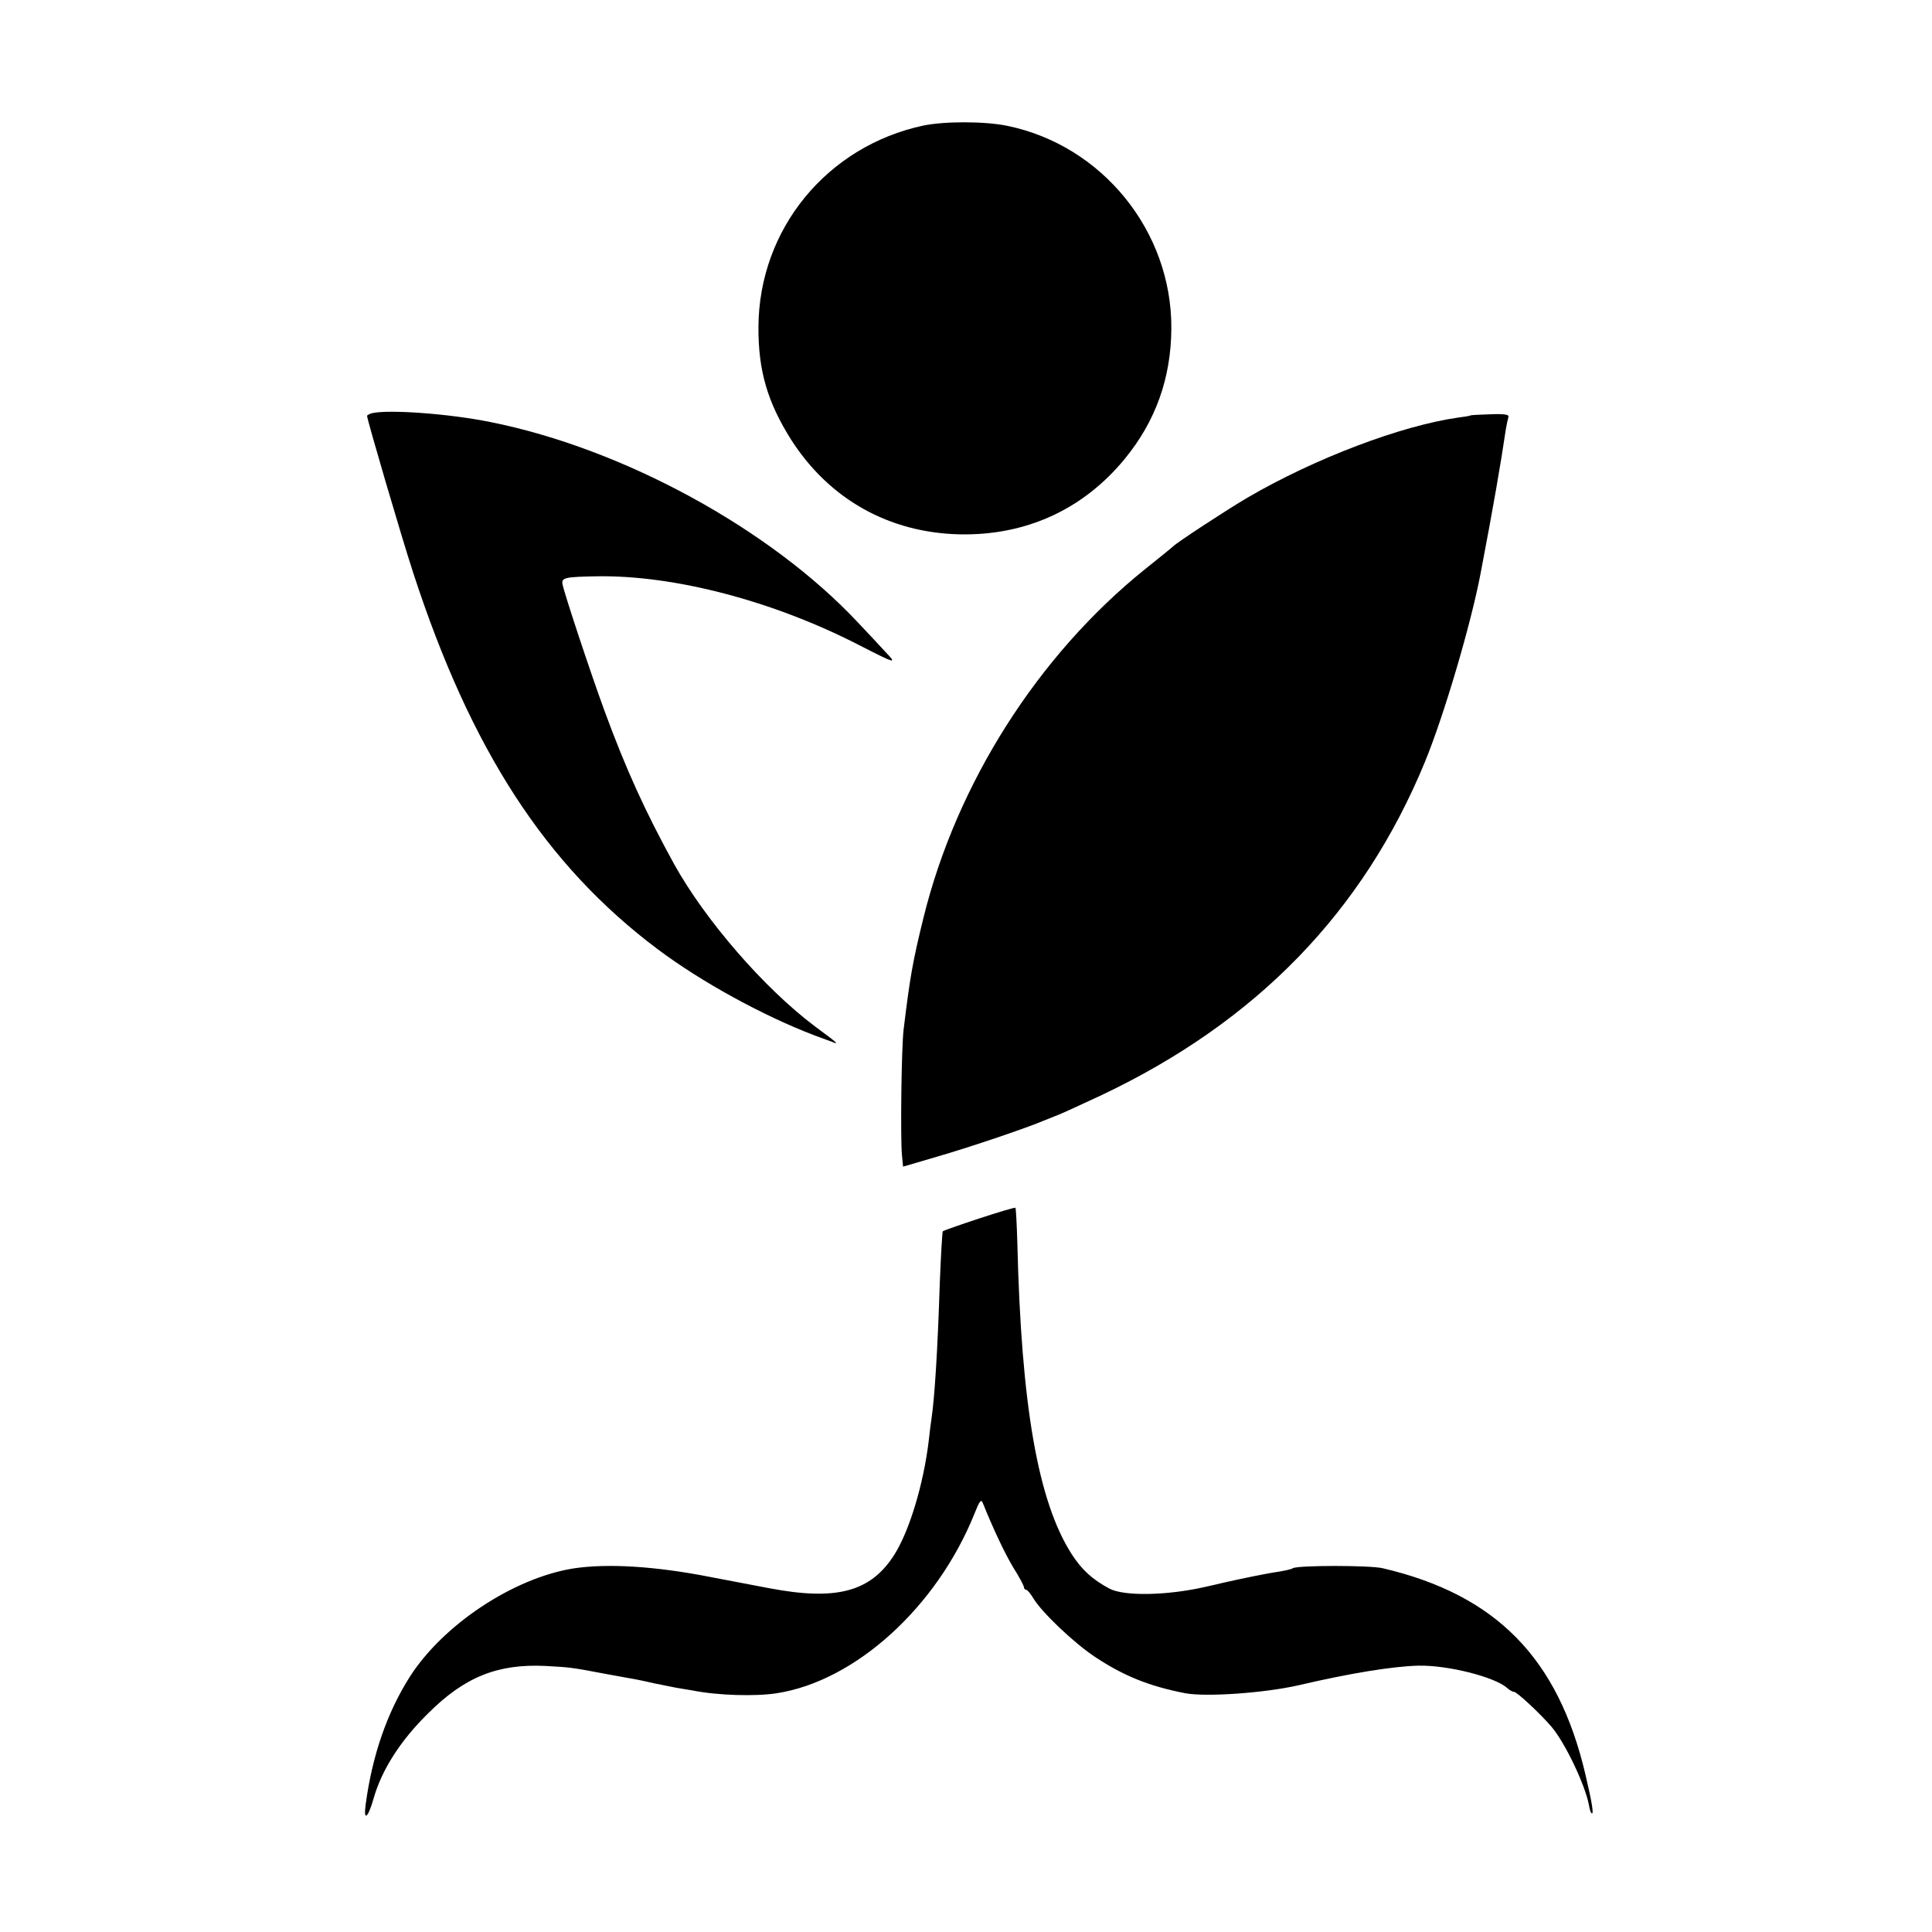
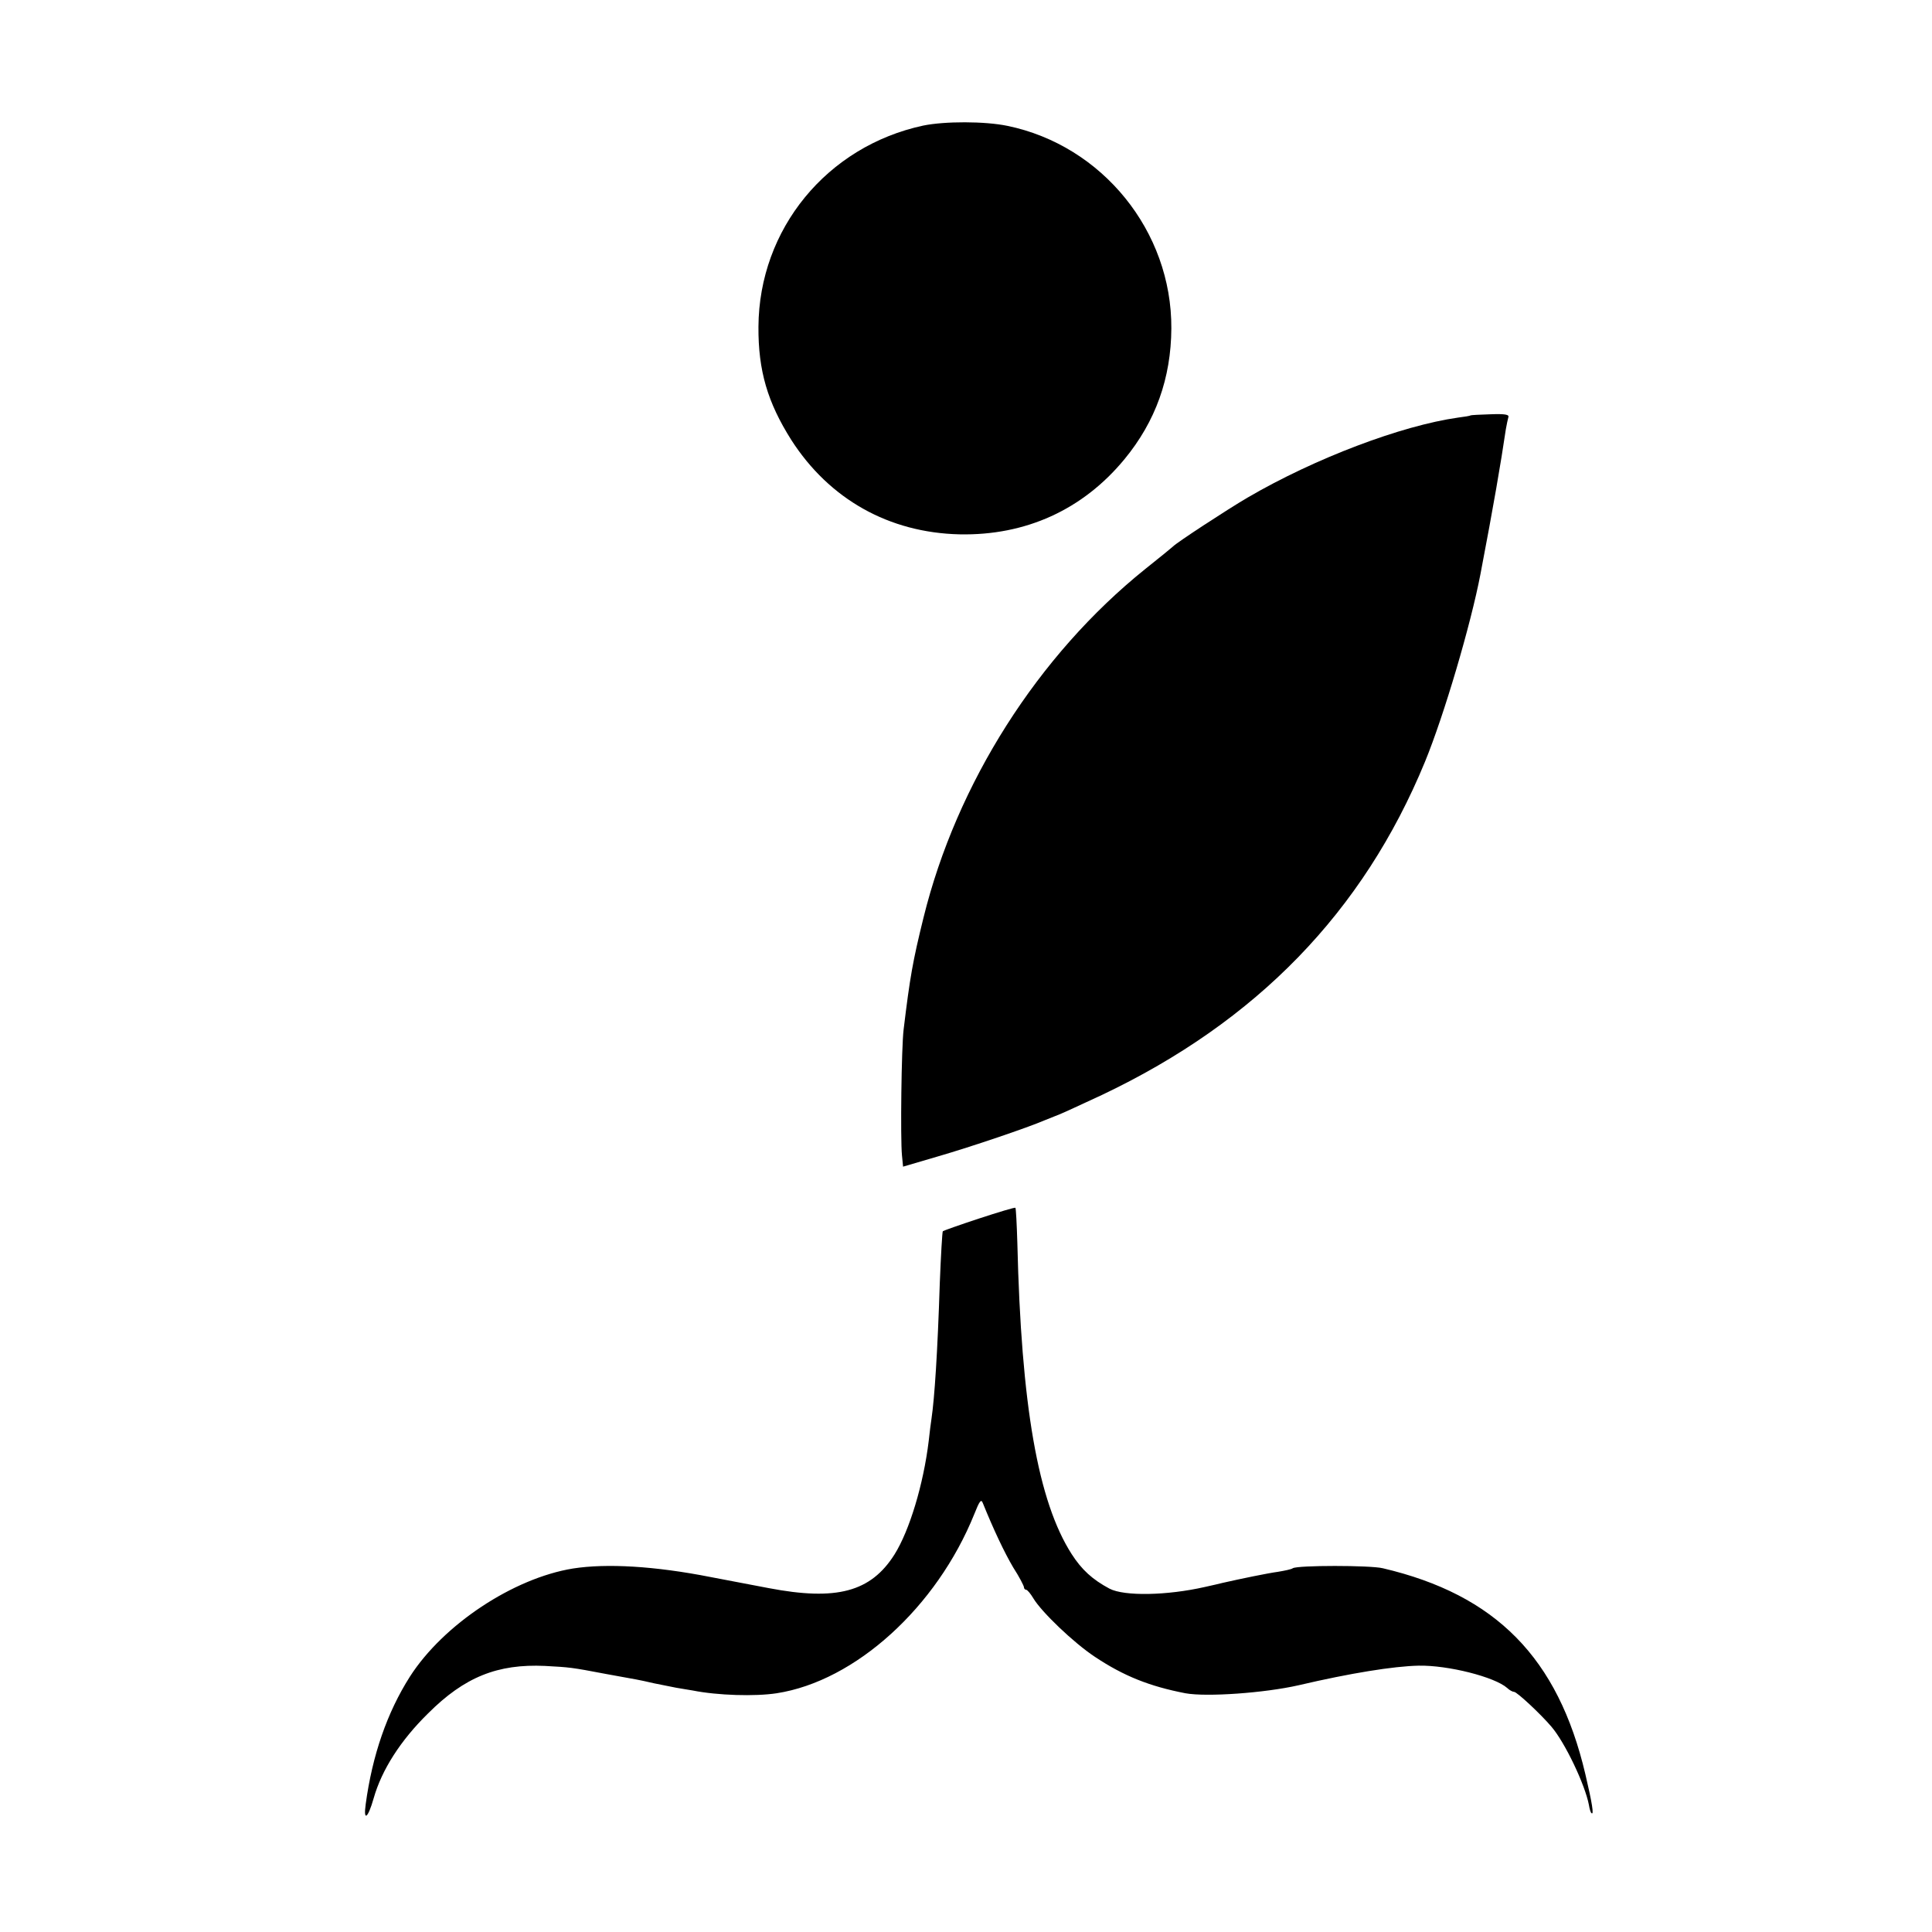
<svg xmlns="http://www.w3.org/2000/svg" version="1.0" width="700pt" height="700pt" viewBox="0 0 700 700" preserveAspectRatio="xMidYMid meet">
  <g transform="translate(0,700) scale(0.1,-0.1)" fill="#000000" stroke="none">
    <path d="M3345 6545 c-349 -75 -595 -375 -597 -729 -1 -159 33 -274 119 -410 138 -215 354 -336 609 -342 240 -5 447 89 598 272 113 137 169 294 170 474 2 352 -250 663 -594 734 -82 17 -227 17 -305 1z" />
-     <path d="M1348 5503 c-10 -3 -18 -7 -18 -10 0 -13 126 -443 167 -568 209 -642 480 -1060 887 -1365 156 -117 380 -240 566 -311 25 -9 54 -20 65 -24 27 -11 22 -6 -62 56 -184 138 -398 385 -511 589 -105 191 -174 343 -252 555 -52 142 -147 429 -152 459 -4 23 9 26 127 28 279 4 635 -89 945 -248 137 -70 141 -71 99 -27 -19 21 -64 69 -100 107 -317 339 -851 631 -1333 727 -148 30 -367 46 -428 32z" />
    <path d="M5328 5495 c-2 -2 -22 -5 -45 -8 -205 -29 -518 -147 -763 -290 -75 -44 -257 -163 -270 -177 -3 -3 -48 -40 -101 -82 -388 -312 -683 -776 -803 -1263 -39 -158 -49 -215 -72 -405 -8 -64 -12 -396 -6 -456 l4 -41 126 37 c124 36 327 105 387 131 17 7 32 13 35 14 18 6 70 30 173 78 560 266 946 663 1170 1207 69 168 166 497 201 680 48 251 73 397 92 525 3 17 7 36 9 43 4 10 -11 13 -65 11 -38 -1 -71 -3 -72 -4z" />
    <path d="M3547 2585 c-70 -23 -129 -44 -131 -46 -2 -2 -7 -87 -11 -189 -8 -249 -19 -416 -30 -490 -2 -14 -7 -50 -10 -80 -19 -158 -70 -326 -124 -412 -86 -136 -210 -169 -456 -122 -11 2 -58 11 -105 20 -47 9 -94 18 -105 20 -203 40 -377 50 -499 31 -216 -35 -470 -203 -591 -392 -82 -129 -136 -284 -160 -462 -9 -64 8 -52 29 22 29 102 97 209 197 307 132 132 252 180 424 172 90 -5 94 -5 220 -29 50 -9 99 -18 110 -20 11 -2 40 -8 65 -14 25 -5 61 -12 80 -16 19 -3 46 -8 60 -10 90 -18 226 -22 304 -10 285 44 580 312 716 649 19 48 25 56 31 40 38 -94 78 -179 110 -233 22 -34 39 -67 39 -72 0 -5 4 -9 8 -9 4 0 16 -14 26 -31 30 -50 146 -161 223 -212 105 -70 199 -107 328 -132 77 -14 287 1 410 29 188 44 344 69 435 71 107 2 276 -41 321 -81 8 -8 20 -14 25 -14 10 0 96 -80 135 -126 49 -57 122 -210 136 -284 2 -13 6 -27 9 -29 10 -10 3 35 -22 141 -99 421 -324 650 -734 746 -46 11 -308 11 -326 0 -5 -4 -30 -9 -54 -13 -37 -5 -134 -25 -200 -40 -8 -2 -37 -9 -65 -15 -137 -31 -291 -34 -345 -6 -62 33 -101 69 -137 125 -122 190 -183 538 -197 1129 -2 67 -5 124 -7 126 -2 2 -62 -16 -132 -39z" />
  </g>
</svg>